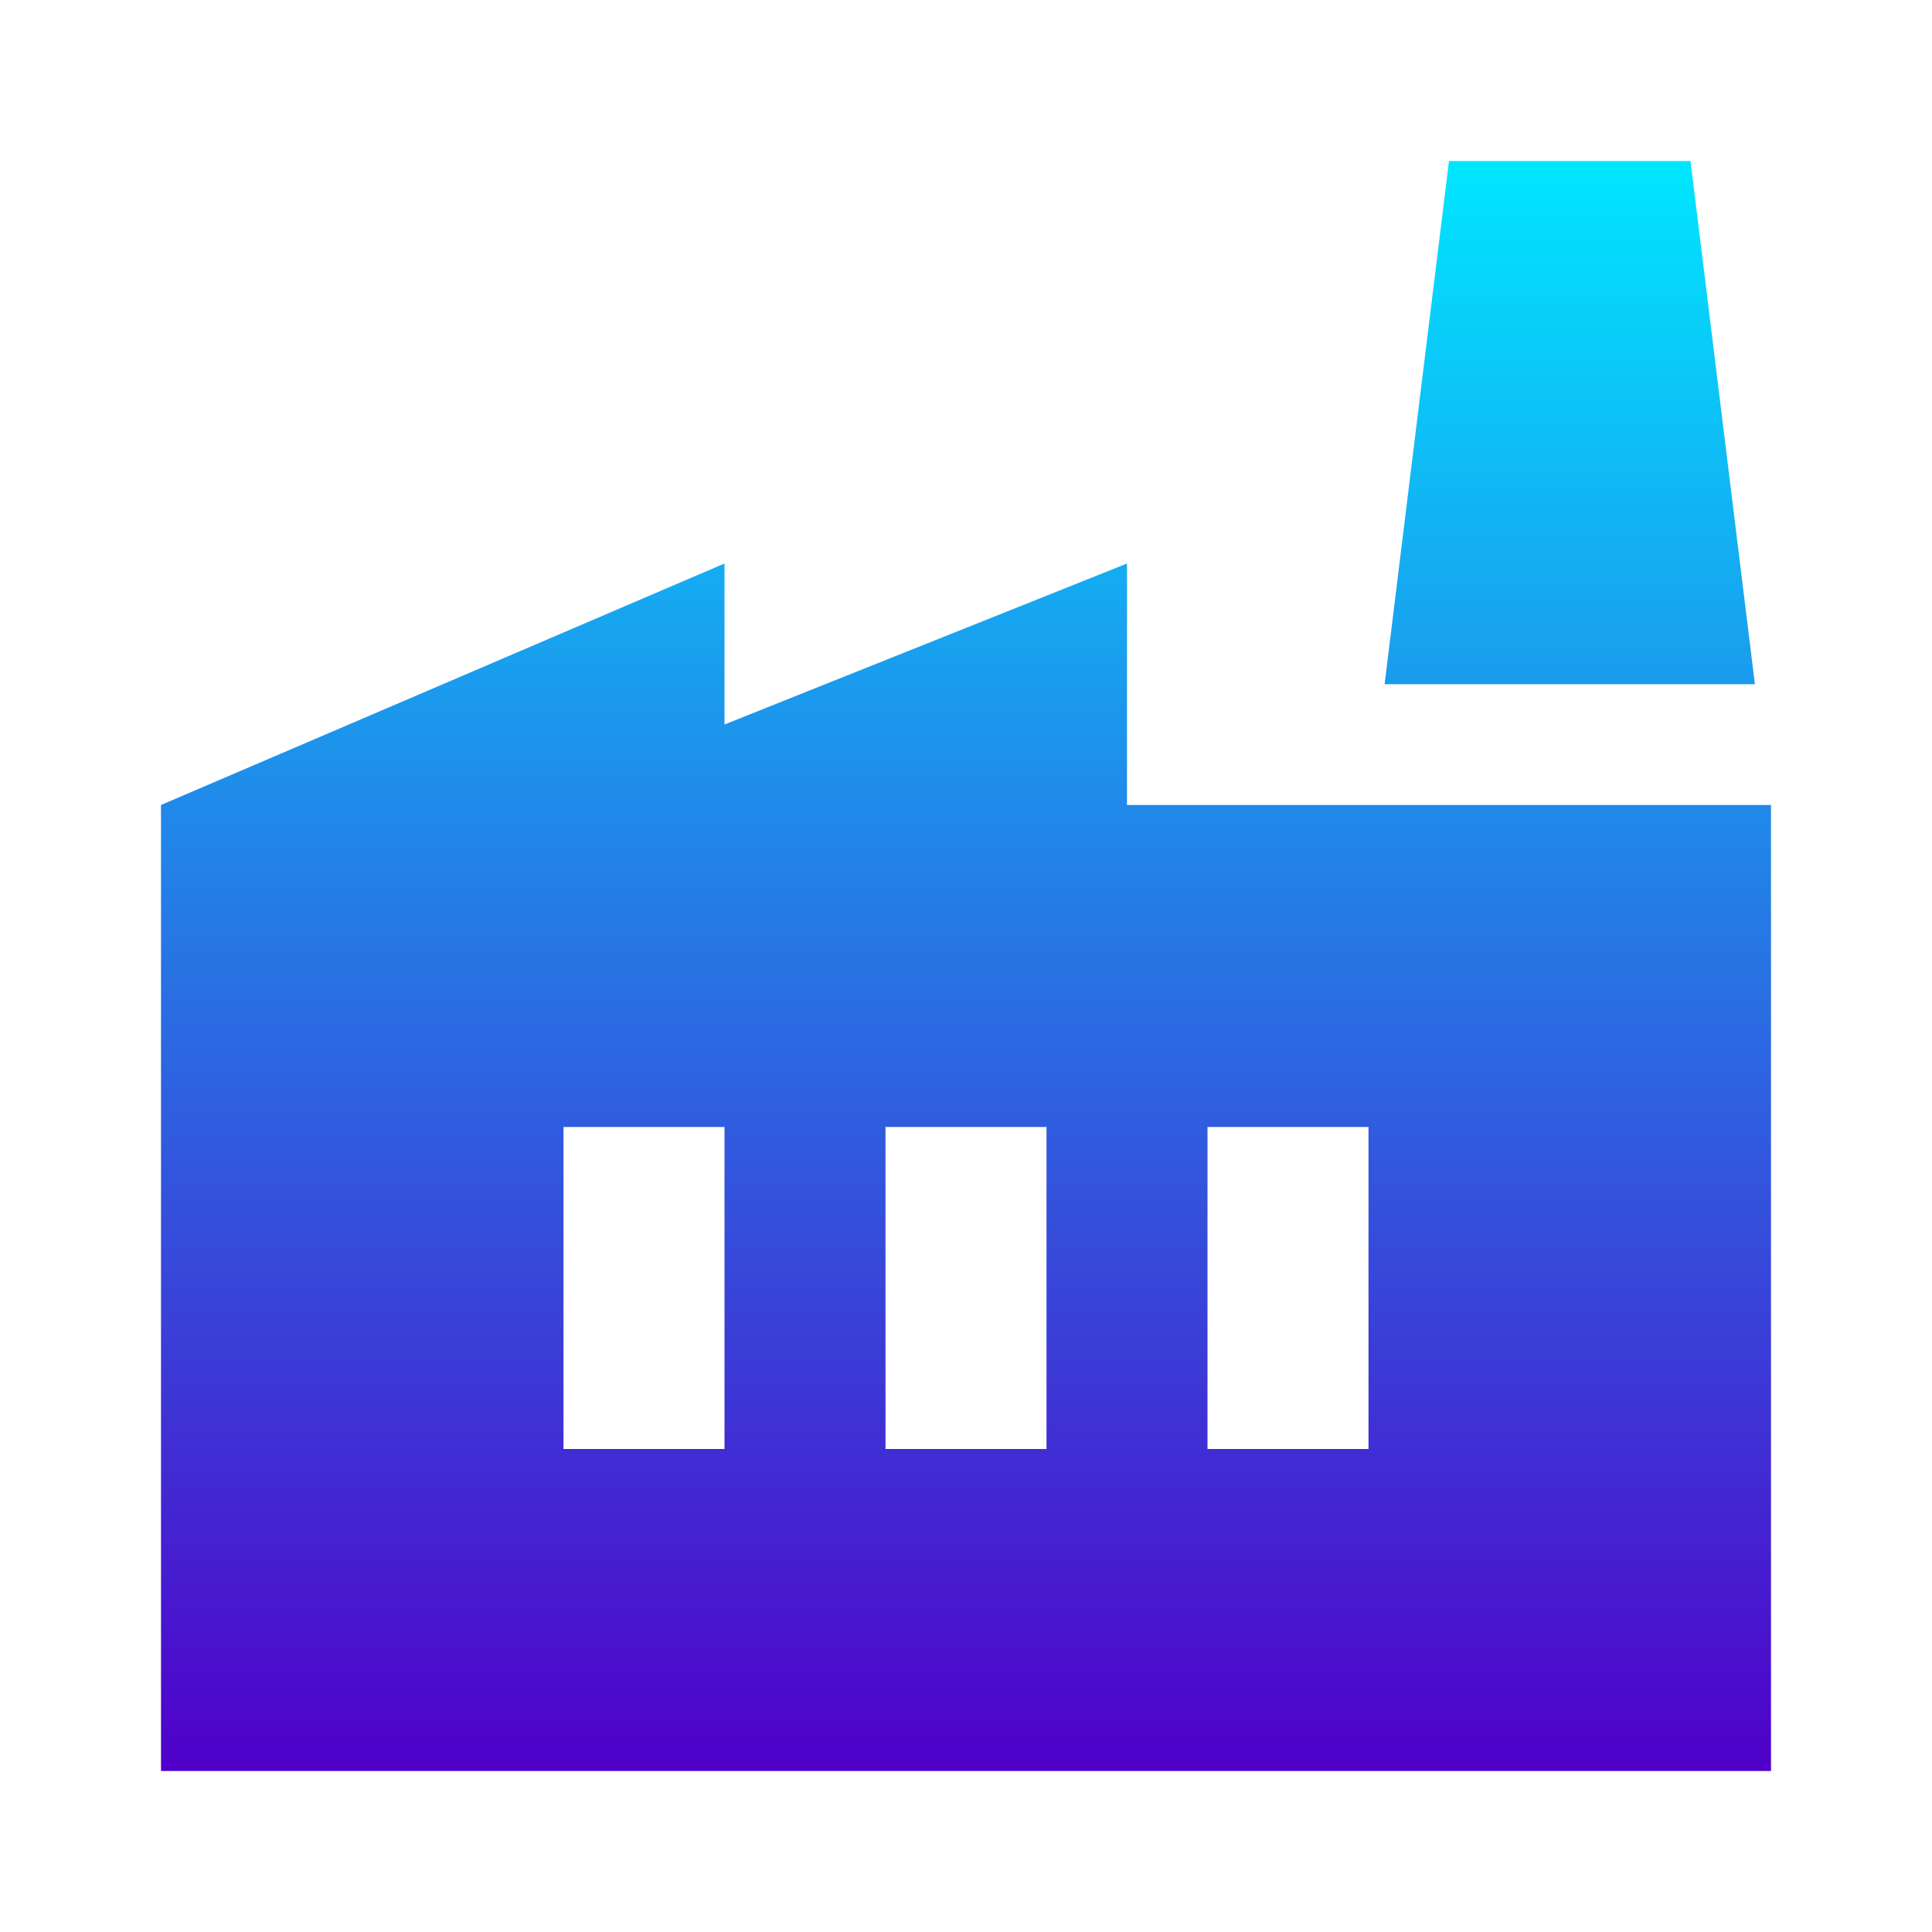
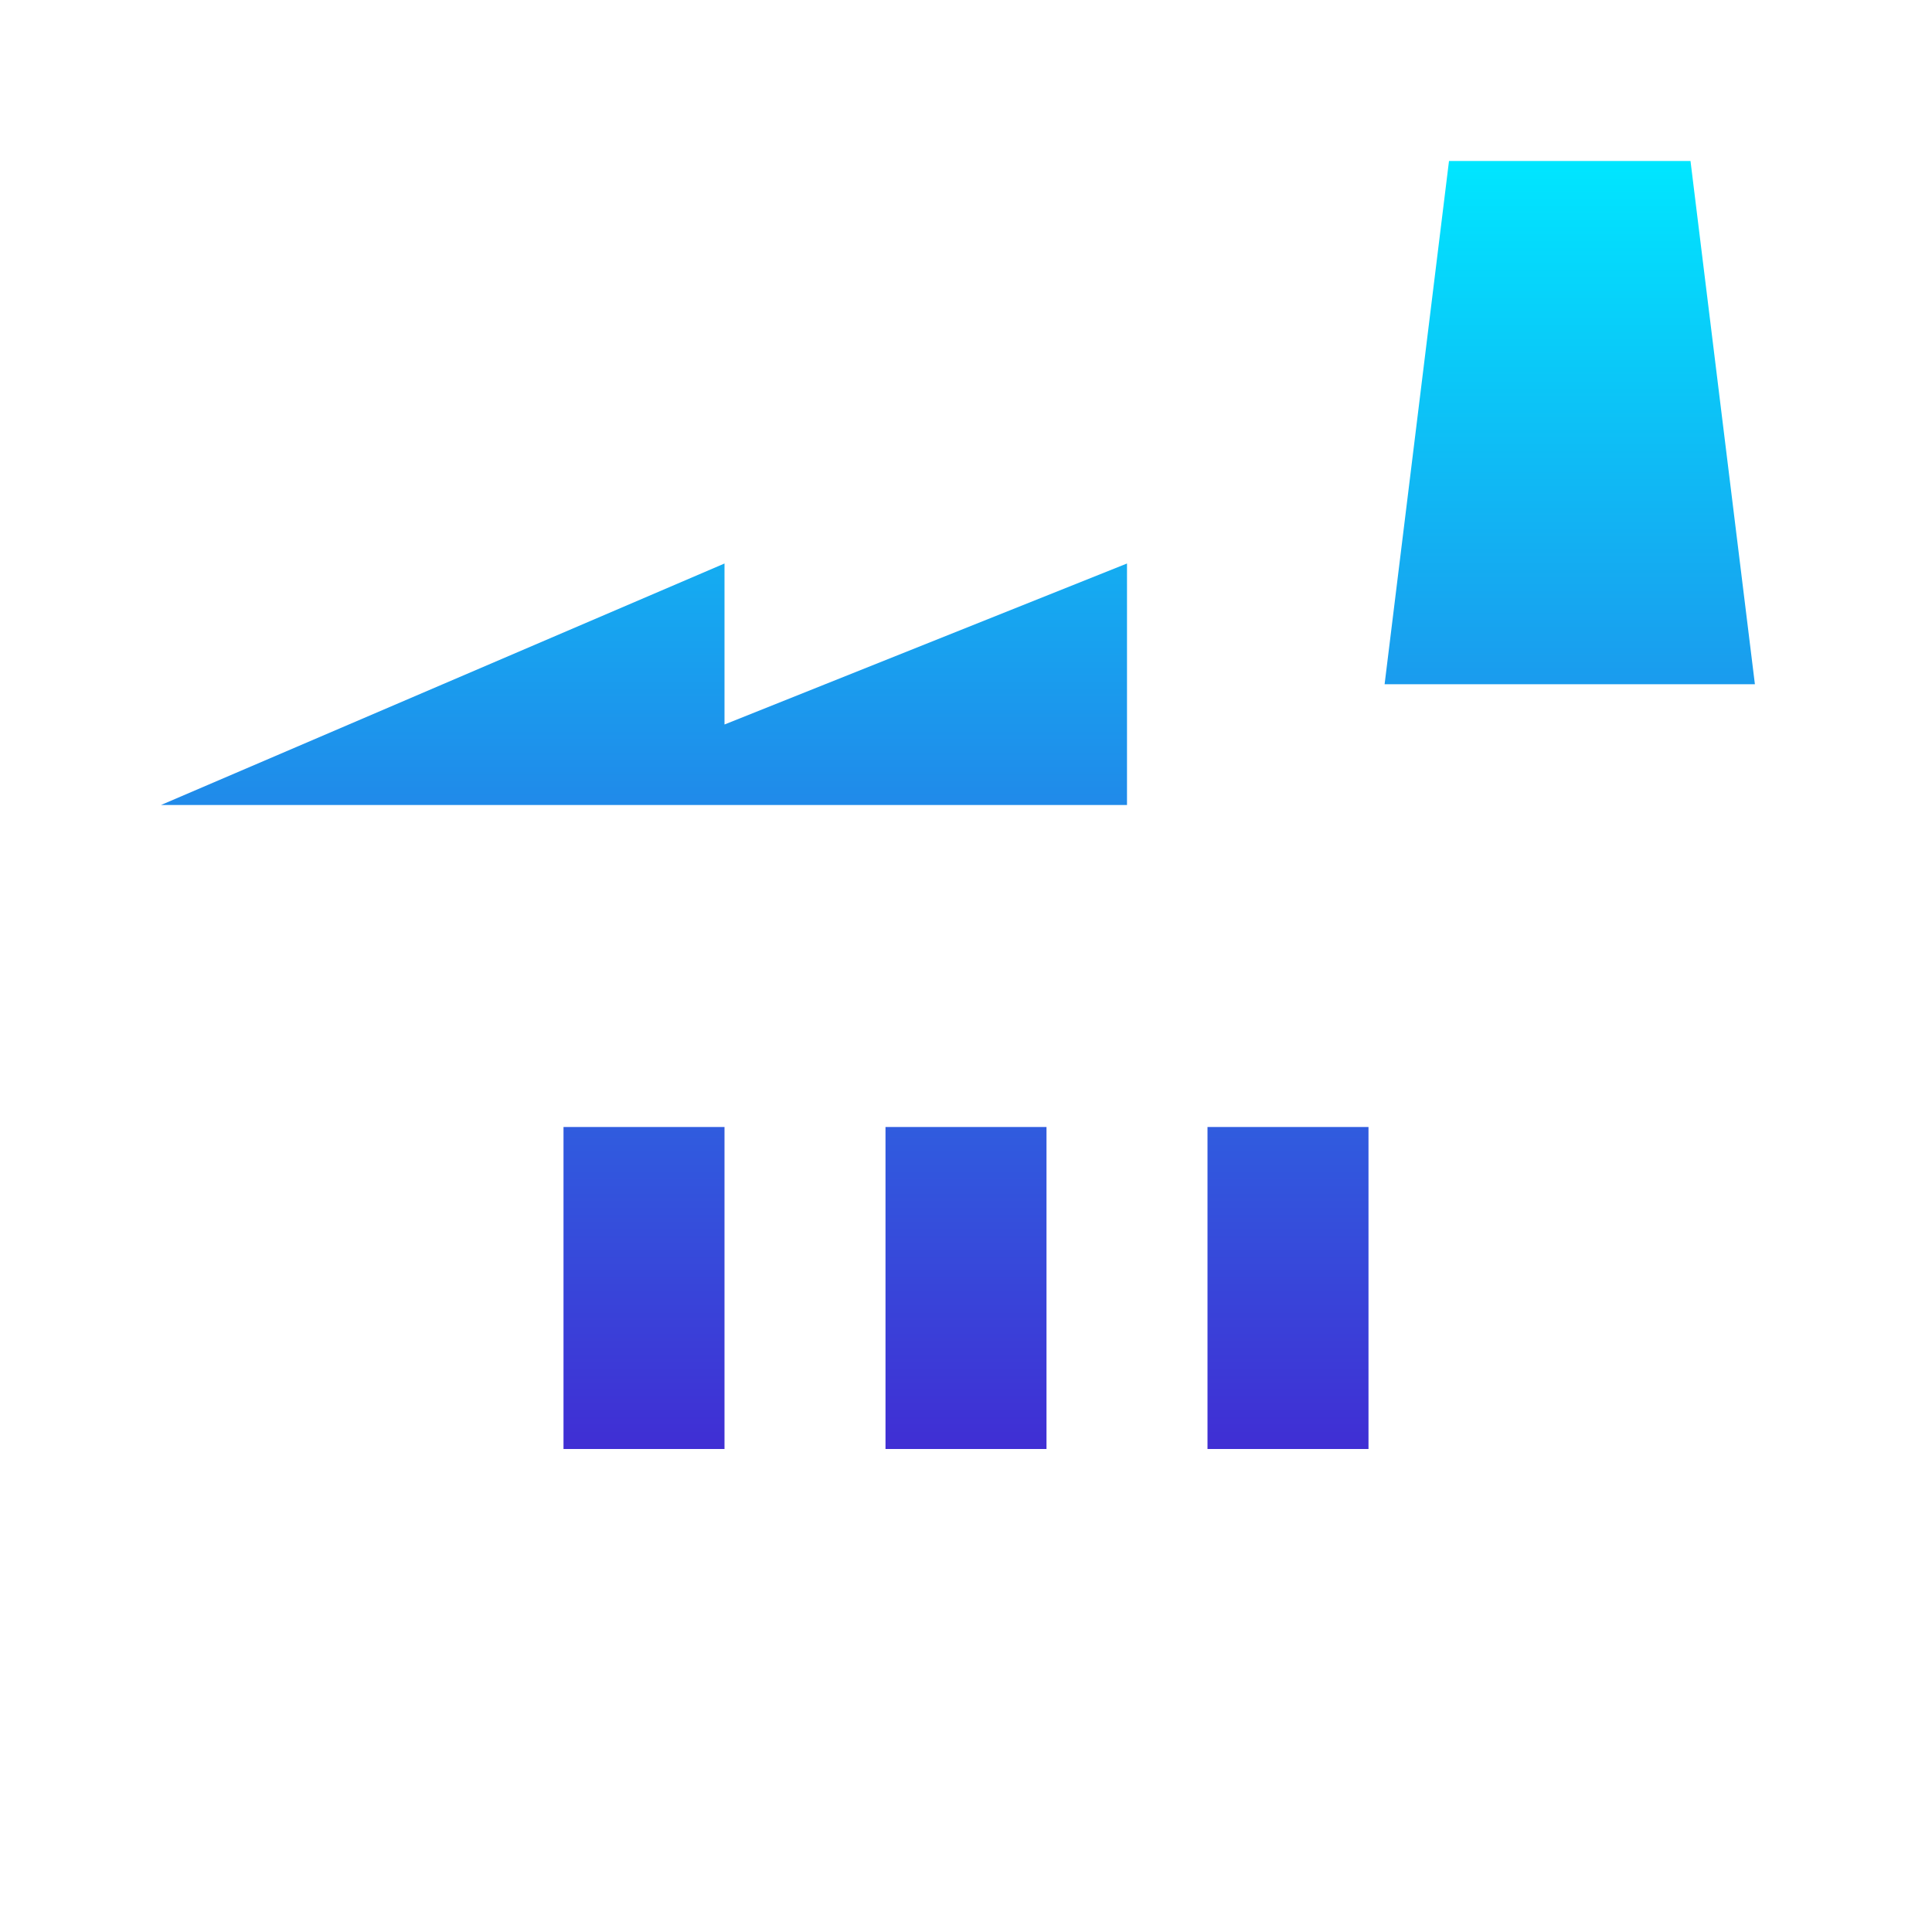
<svg xmlns="http://www.w3.org/2000/svg" width="24" height="24" viewBox="0 0 24 24" fill="none">
-   <path d="M22 10V22H2V10L9 7V9L14 7V10H22ZM17.2 8.5L18 2H21L21.8 8.5H17.2ZM11 18H13V14H11V18ZM7 18H9V14H7V18ZM17 14H15V18H17V14Z" fill="url(#paint0_linear_1_8)" />
+   <path d="M22 10H2V10L9 7V9L14 7V10H22ZM17.2 8.5L18 2H21L21.8 8.5H17.2ZM11 18H13V14H11V18ZM7 18H9V14H7V18ZM17 14H15V18H17V14Z" fill="url(#paint0_linear_1_8)" />
  <defs>
    <linearGradient id="paint0_linear_1_8" x1="12" y1="2" x2="12" y2="22" gradientUnits="userSpaceOnUse">
      <stop stop-color="#00E6FF" />
      <stop offset="1" stop-color="#5000C9" />
    </linearGradient>
  </defs>
</svg>